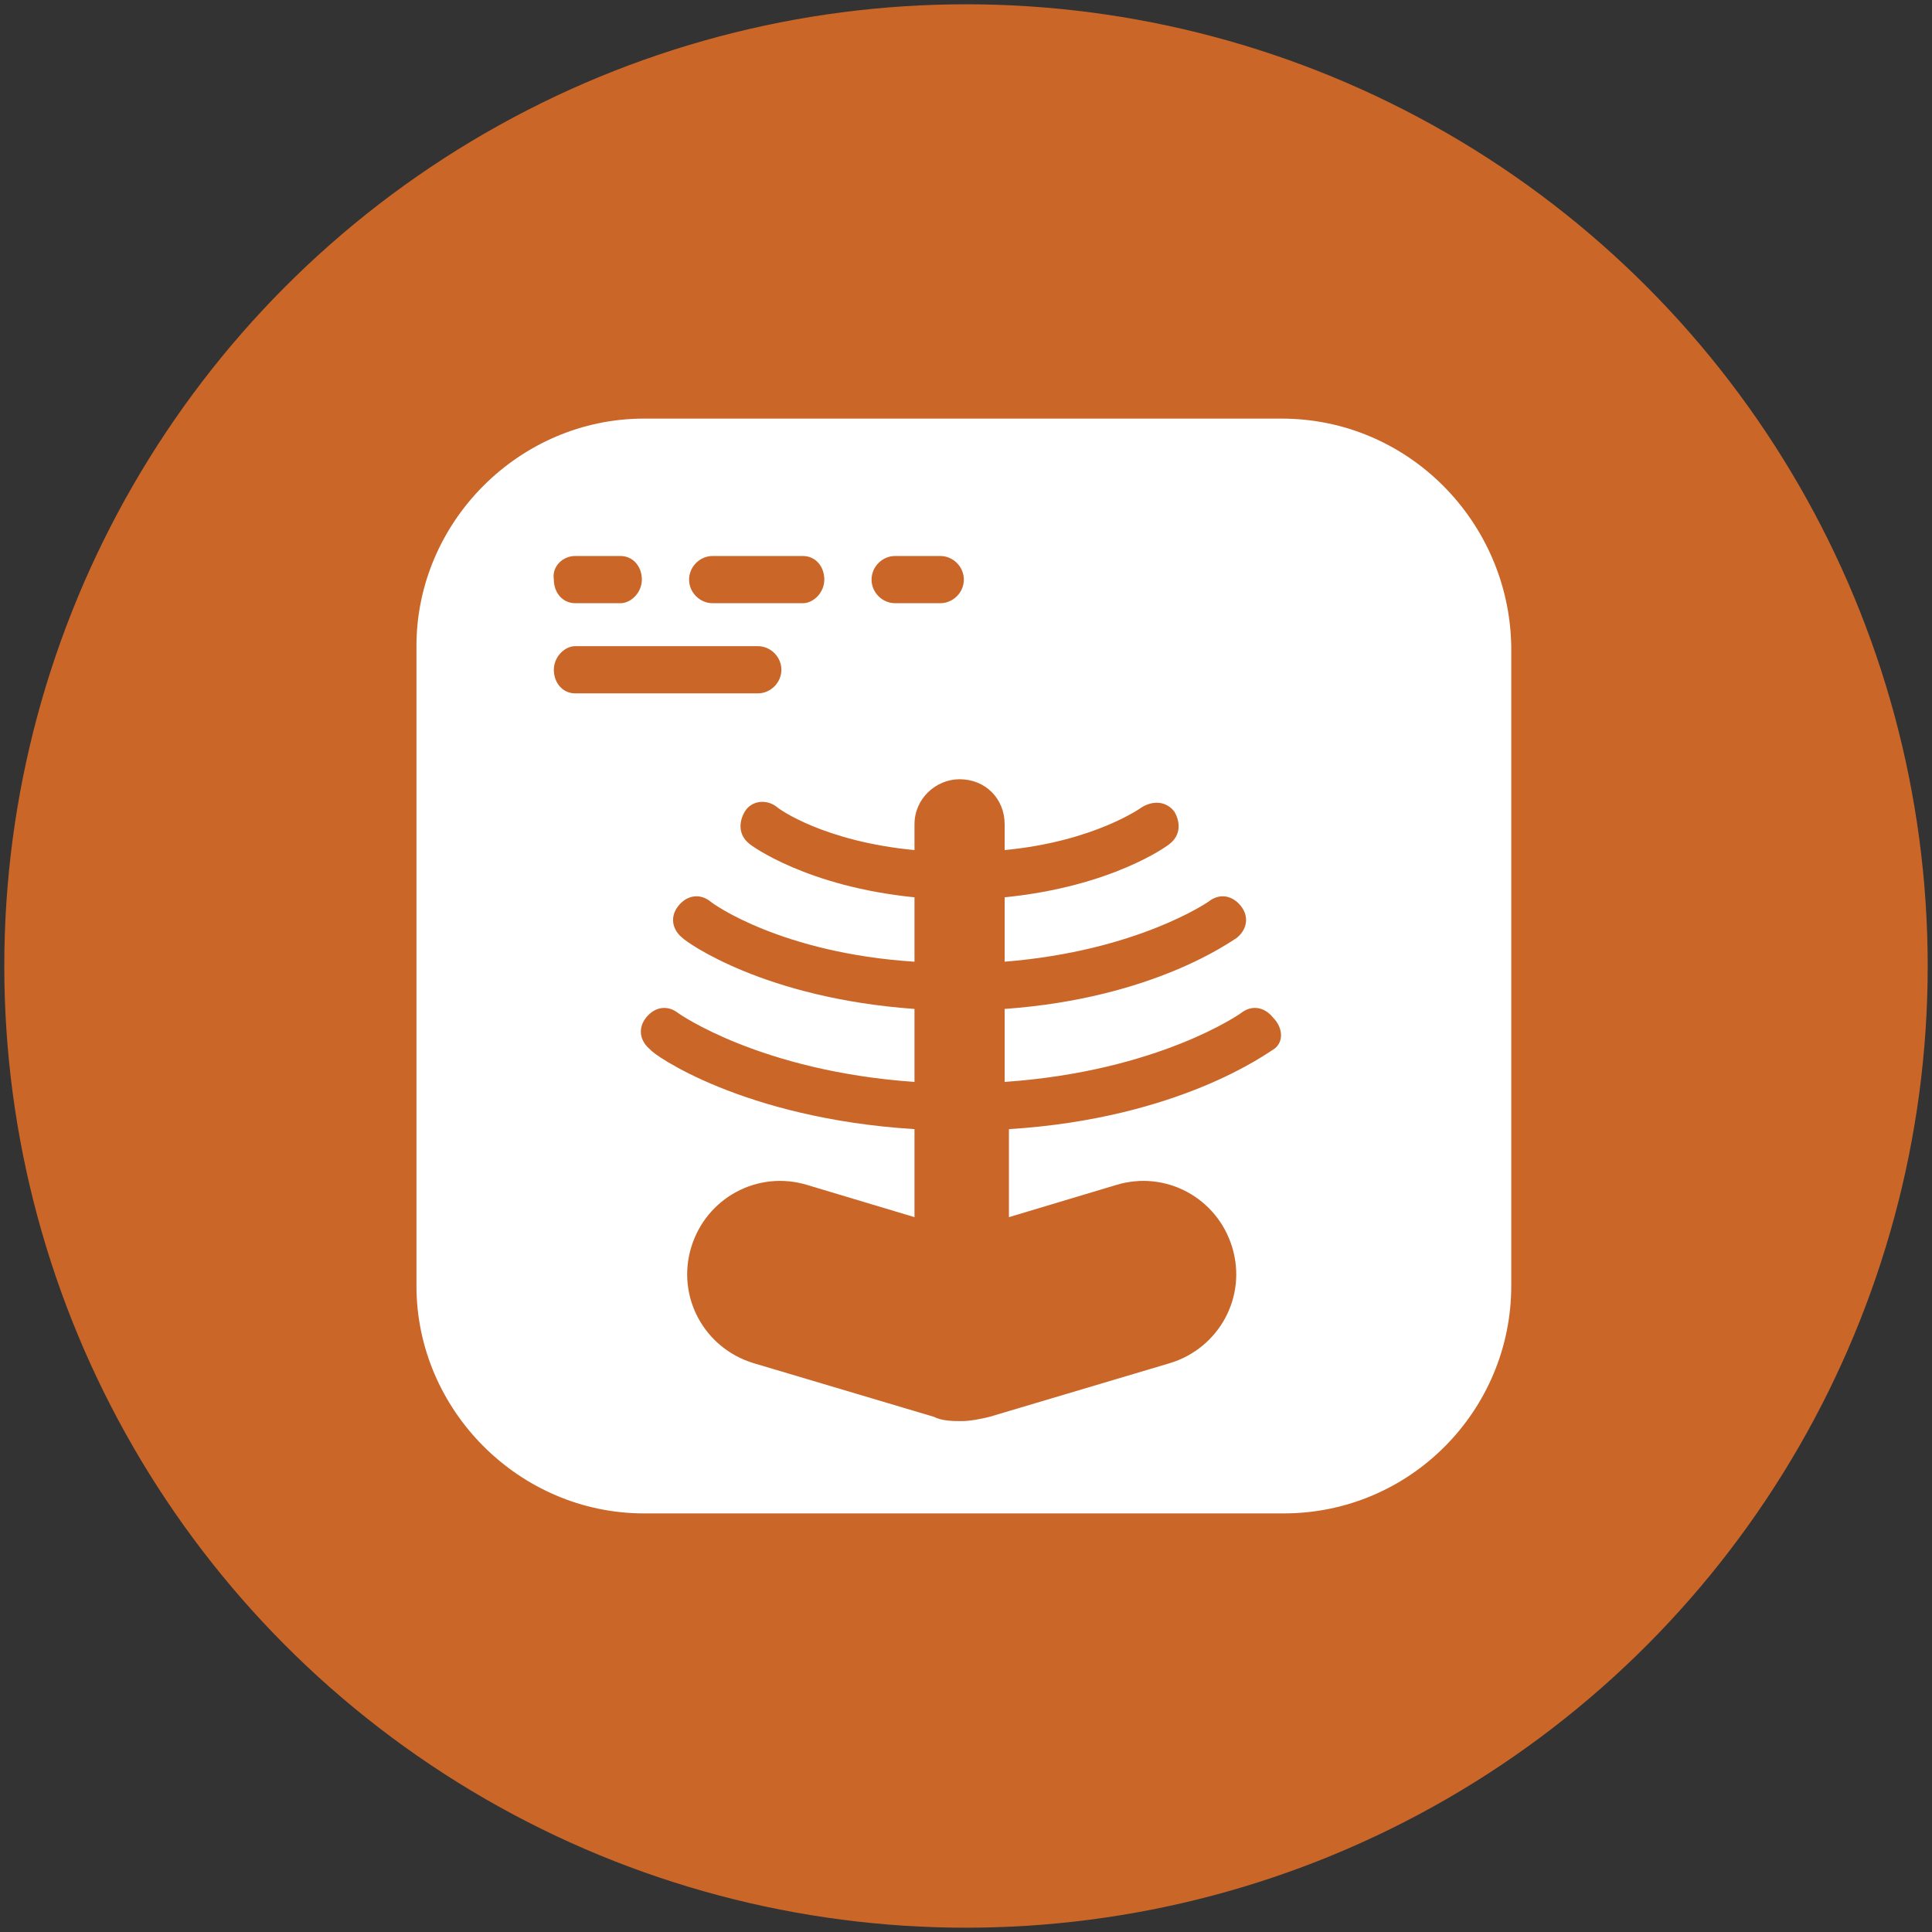
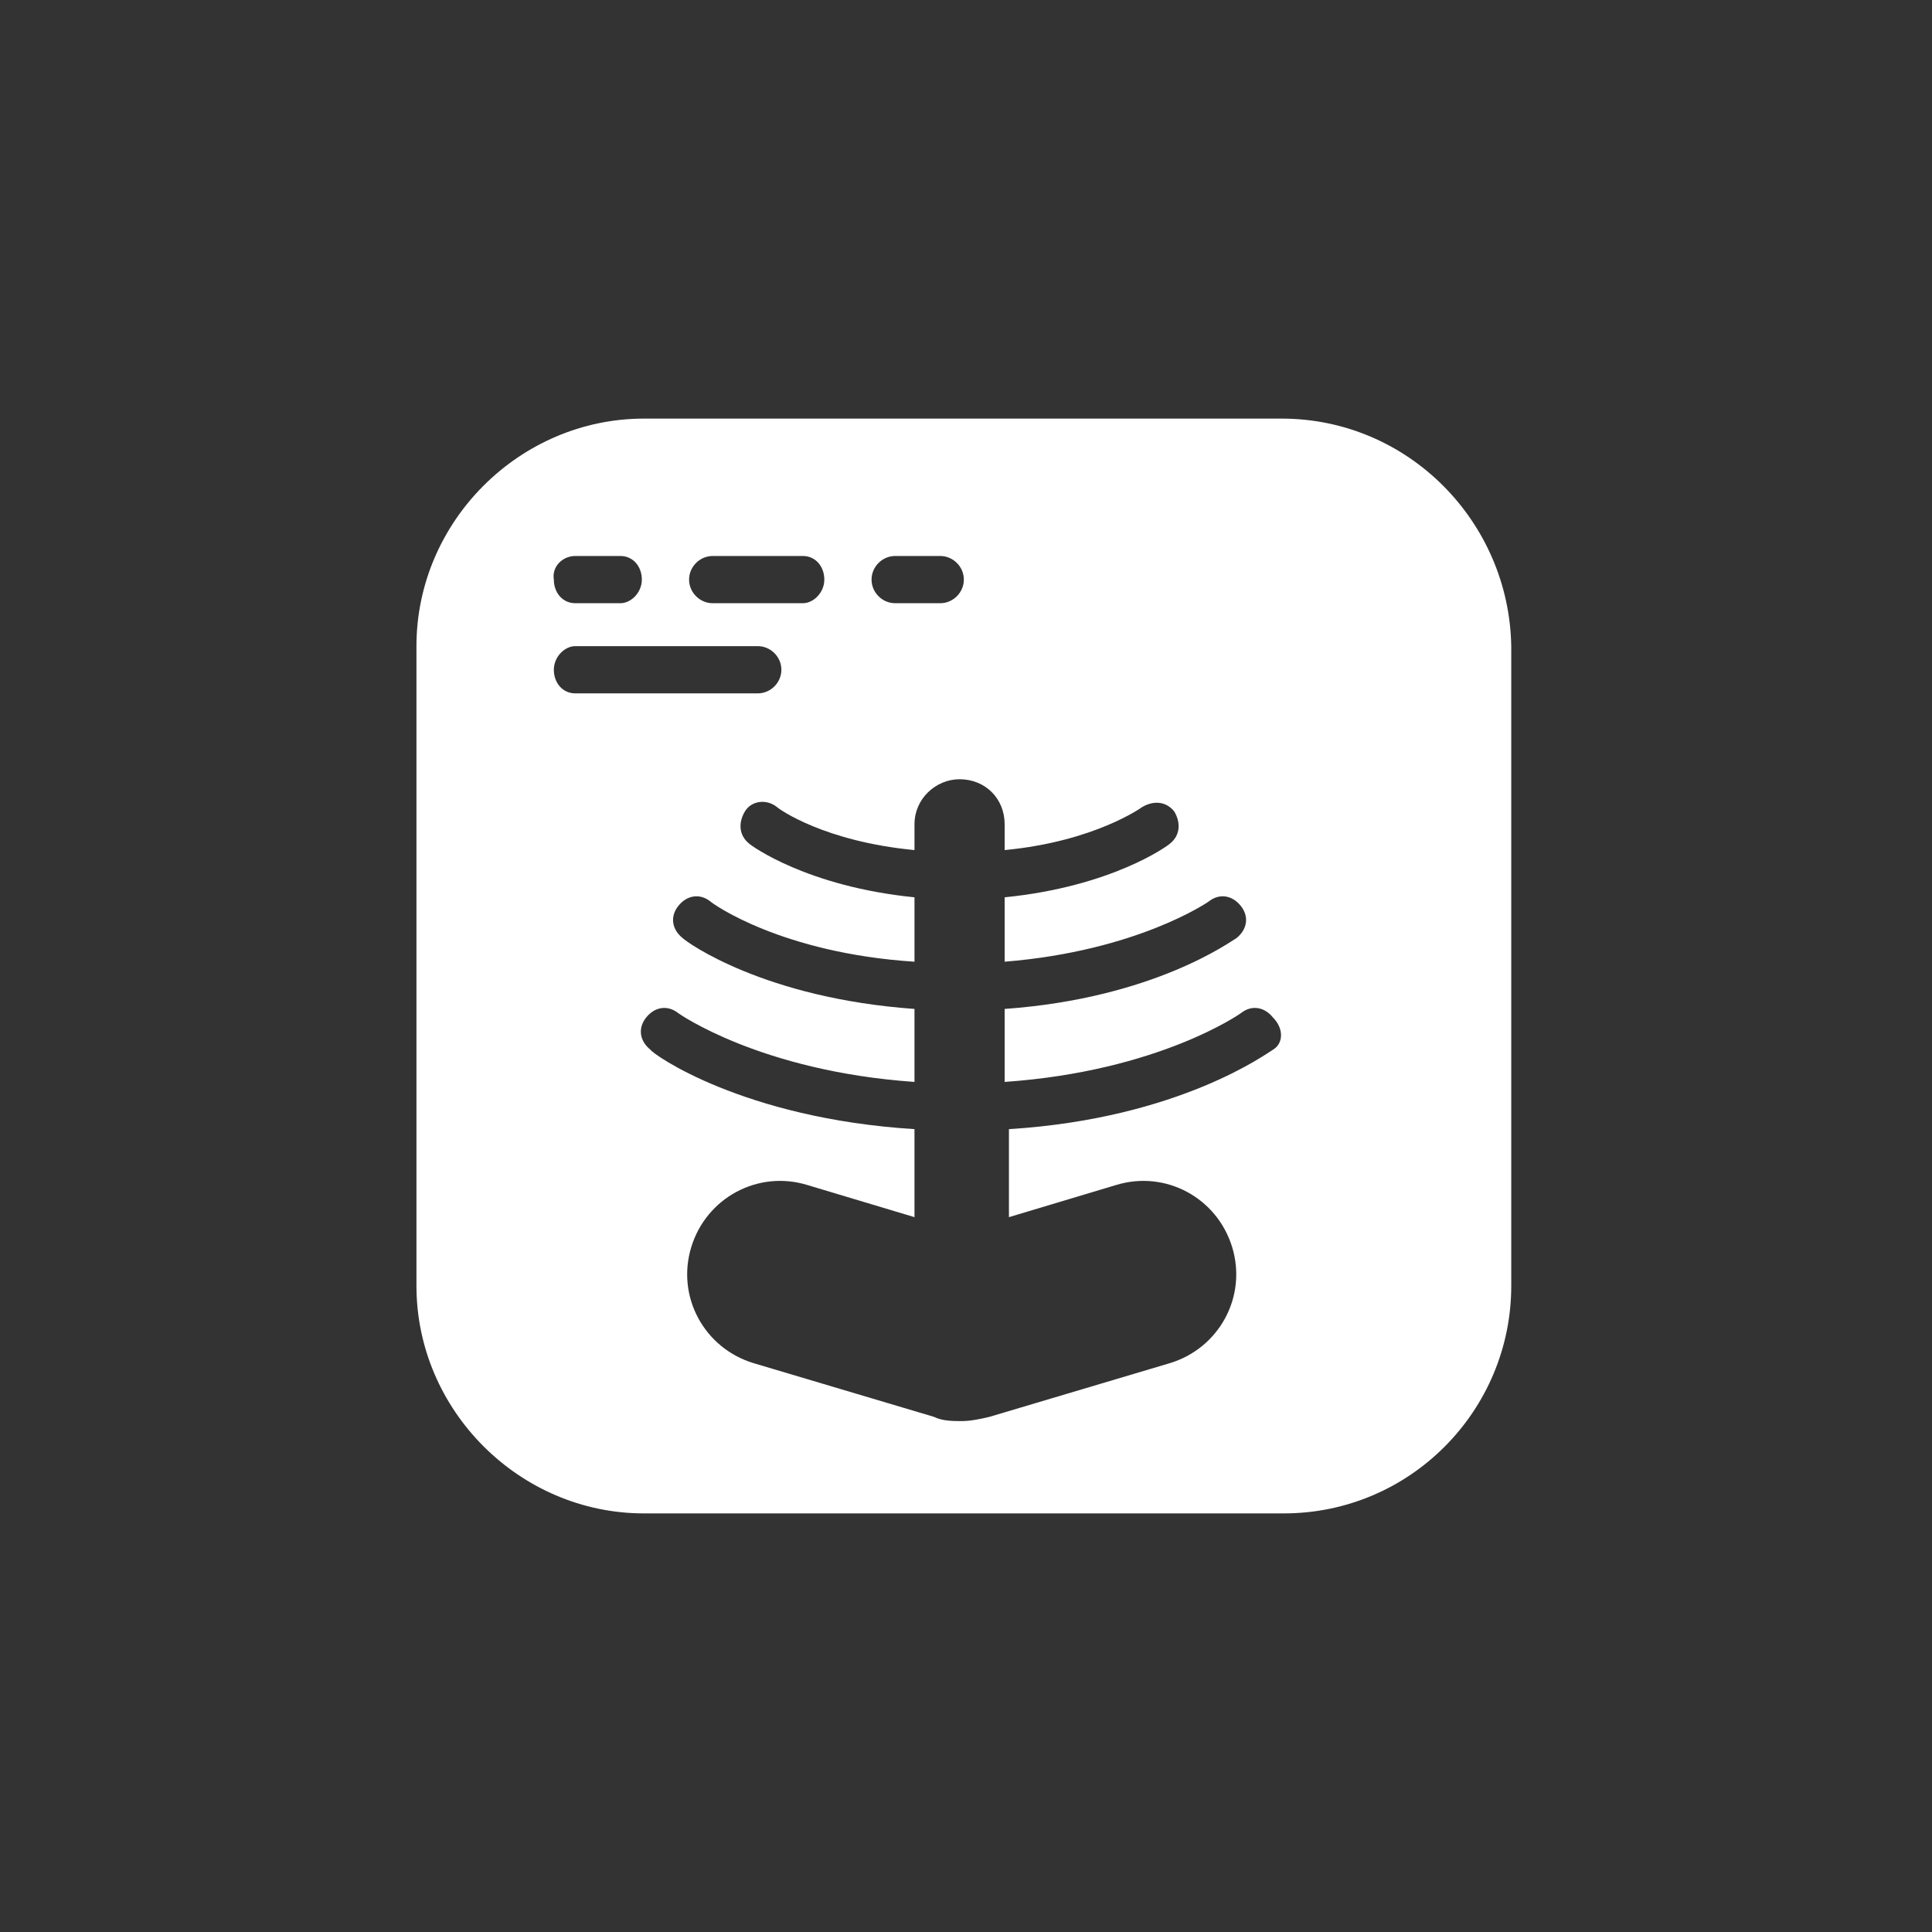
<svg xmlns="http://www.w3.org/2000/svg" version="1.1" id="Layer_1" x="0px" y="0px" width="90px" height="90px" viewBox="0 0 90 90" style="enable-background:new 0 0 90 90;" xml:space="preserve">
  <rect x="0" y="0" width="90" height="90" fill="#333333" stroke="none" />
  <style type="text/css">
	.st0{fill:#CB6629;}
	.st1{fill:#FFFFFF;}
</style>
-   <circle class="st0" cx="45" cy="45" r="44.8" />
  <path class="st1" d="M59.7,19.5H30c-5.8,0-10.6,4.8-10.6,10.6v29.8c0,5.8,4.8,10.6,10.6,10.6h29.8c5.9,0,10.6-4.8,10.6-10.6V30.1  C70.3,24.3,65.6,19.5,59.7,19.5z M41.7,25.9h2.1c0.6,0,1.1,0.5,1.1,1.1c0,0.6-0.5,1.1-1.1,1.1h-2.1c-0.6,0-1.1-0.5-1.1-1.1  C40.6,26.4,41.1,25.9,41.7,25.9z M33.2,25.9h4.2c0.6,0,1,0.5,1,1.1c0,0.6-0.5,1.1-1,1.1h-4.2c-0.6,0-1.1-0.5-1.1-1.1  C32.1,26.4,32.6,25.9,33.2,25.9z M26.8,25.9h2.1c0.6,0,1,0.5,1,1.1c0,0.6-0.5,1.1-1,1.1h-2.1c-0.6,0-1-0.5-1-1.1  C25.7,26.4,26.2,25.9,26.8,25.9z M26.8,32.3c-0.6,0-1-0.5-1-1.1c0-0.6,0.5-1.1,1-1.1h8.5c0.6,0,1.1,0.5,1.1,1.1  c0,0.6-0.5,1.1-1.1,1.1H26.8z M59.3,48.9c-0.2,0.1-4.3,3.2-12.3,3.7v4.1l5-1.5c2.3-0.7,4.7,0.6,5.4,2.9c0.7,2.3-0.6,4.7-2.9,5.4  l-8.4,2.5c-0.4,0.1-0.9,0.2-1.3,0.2c-0.4,0-0.9,0-1.3-0.2l-8.4-2.5c-2.3-0.7-3.6-3.1-2.9-5.4c0.7-2.3,3.1-3.6,5.4-2.9l5,1.5v-4.1  c-8-0.5-12.2-3.5-12.3-3.7c-0.5-0.4-0.6-1-0.2-1.5c0.4-0.5,1-0.6,1.5-0.2c0,0,3.8,2.7,11,3.2v-3.4c-7-0.5-10.6-3.1-10.8-3.3  c-0.5-0.4-0.6-1-0.2-1.5c0.4-0.5,1-0.6,1.5-0.2c0.1,0.1,3.3,2.4,9.5,2.8v-3c-5-0.5-7.6-2.4-7.7-2.5c-0.5-0.4-0.5-1-0.2-1.5  c0.3-0.5,1-0.6,1.5-0.2c0.1,0.1,2.2,1.6,6.4,2v-1.2c0-1.2,1-2.1,2.1-2.1c1.2,0,2.1,0.9,2.1,2.1v1.2c4.2-0.4,6.4-2,6.4-2  c0.5-0.3,1.1-0.3,1.5,0.2c0.3,0.5,0.3,1.1-0.2,1.5c-0.1,0.1-2.7,2-7.7,2.5v3c6.2-0.5,9.5-2.8,9.5-2.8c0.5-0.4,1.1-0.3,1.5,0.2  c0.4,0.5,0.3,1.1-0.2,1.5c-0.2,0.1-3.8,2.8-10.8,3.3v3.4c7.2-0.5,11-3.2,11-3.2c0.5-0.4,1.1-0.3,1.5,0.2  C59.8,47.9,59.8,48.6,59.3,48.9z" />
</svg>